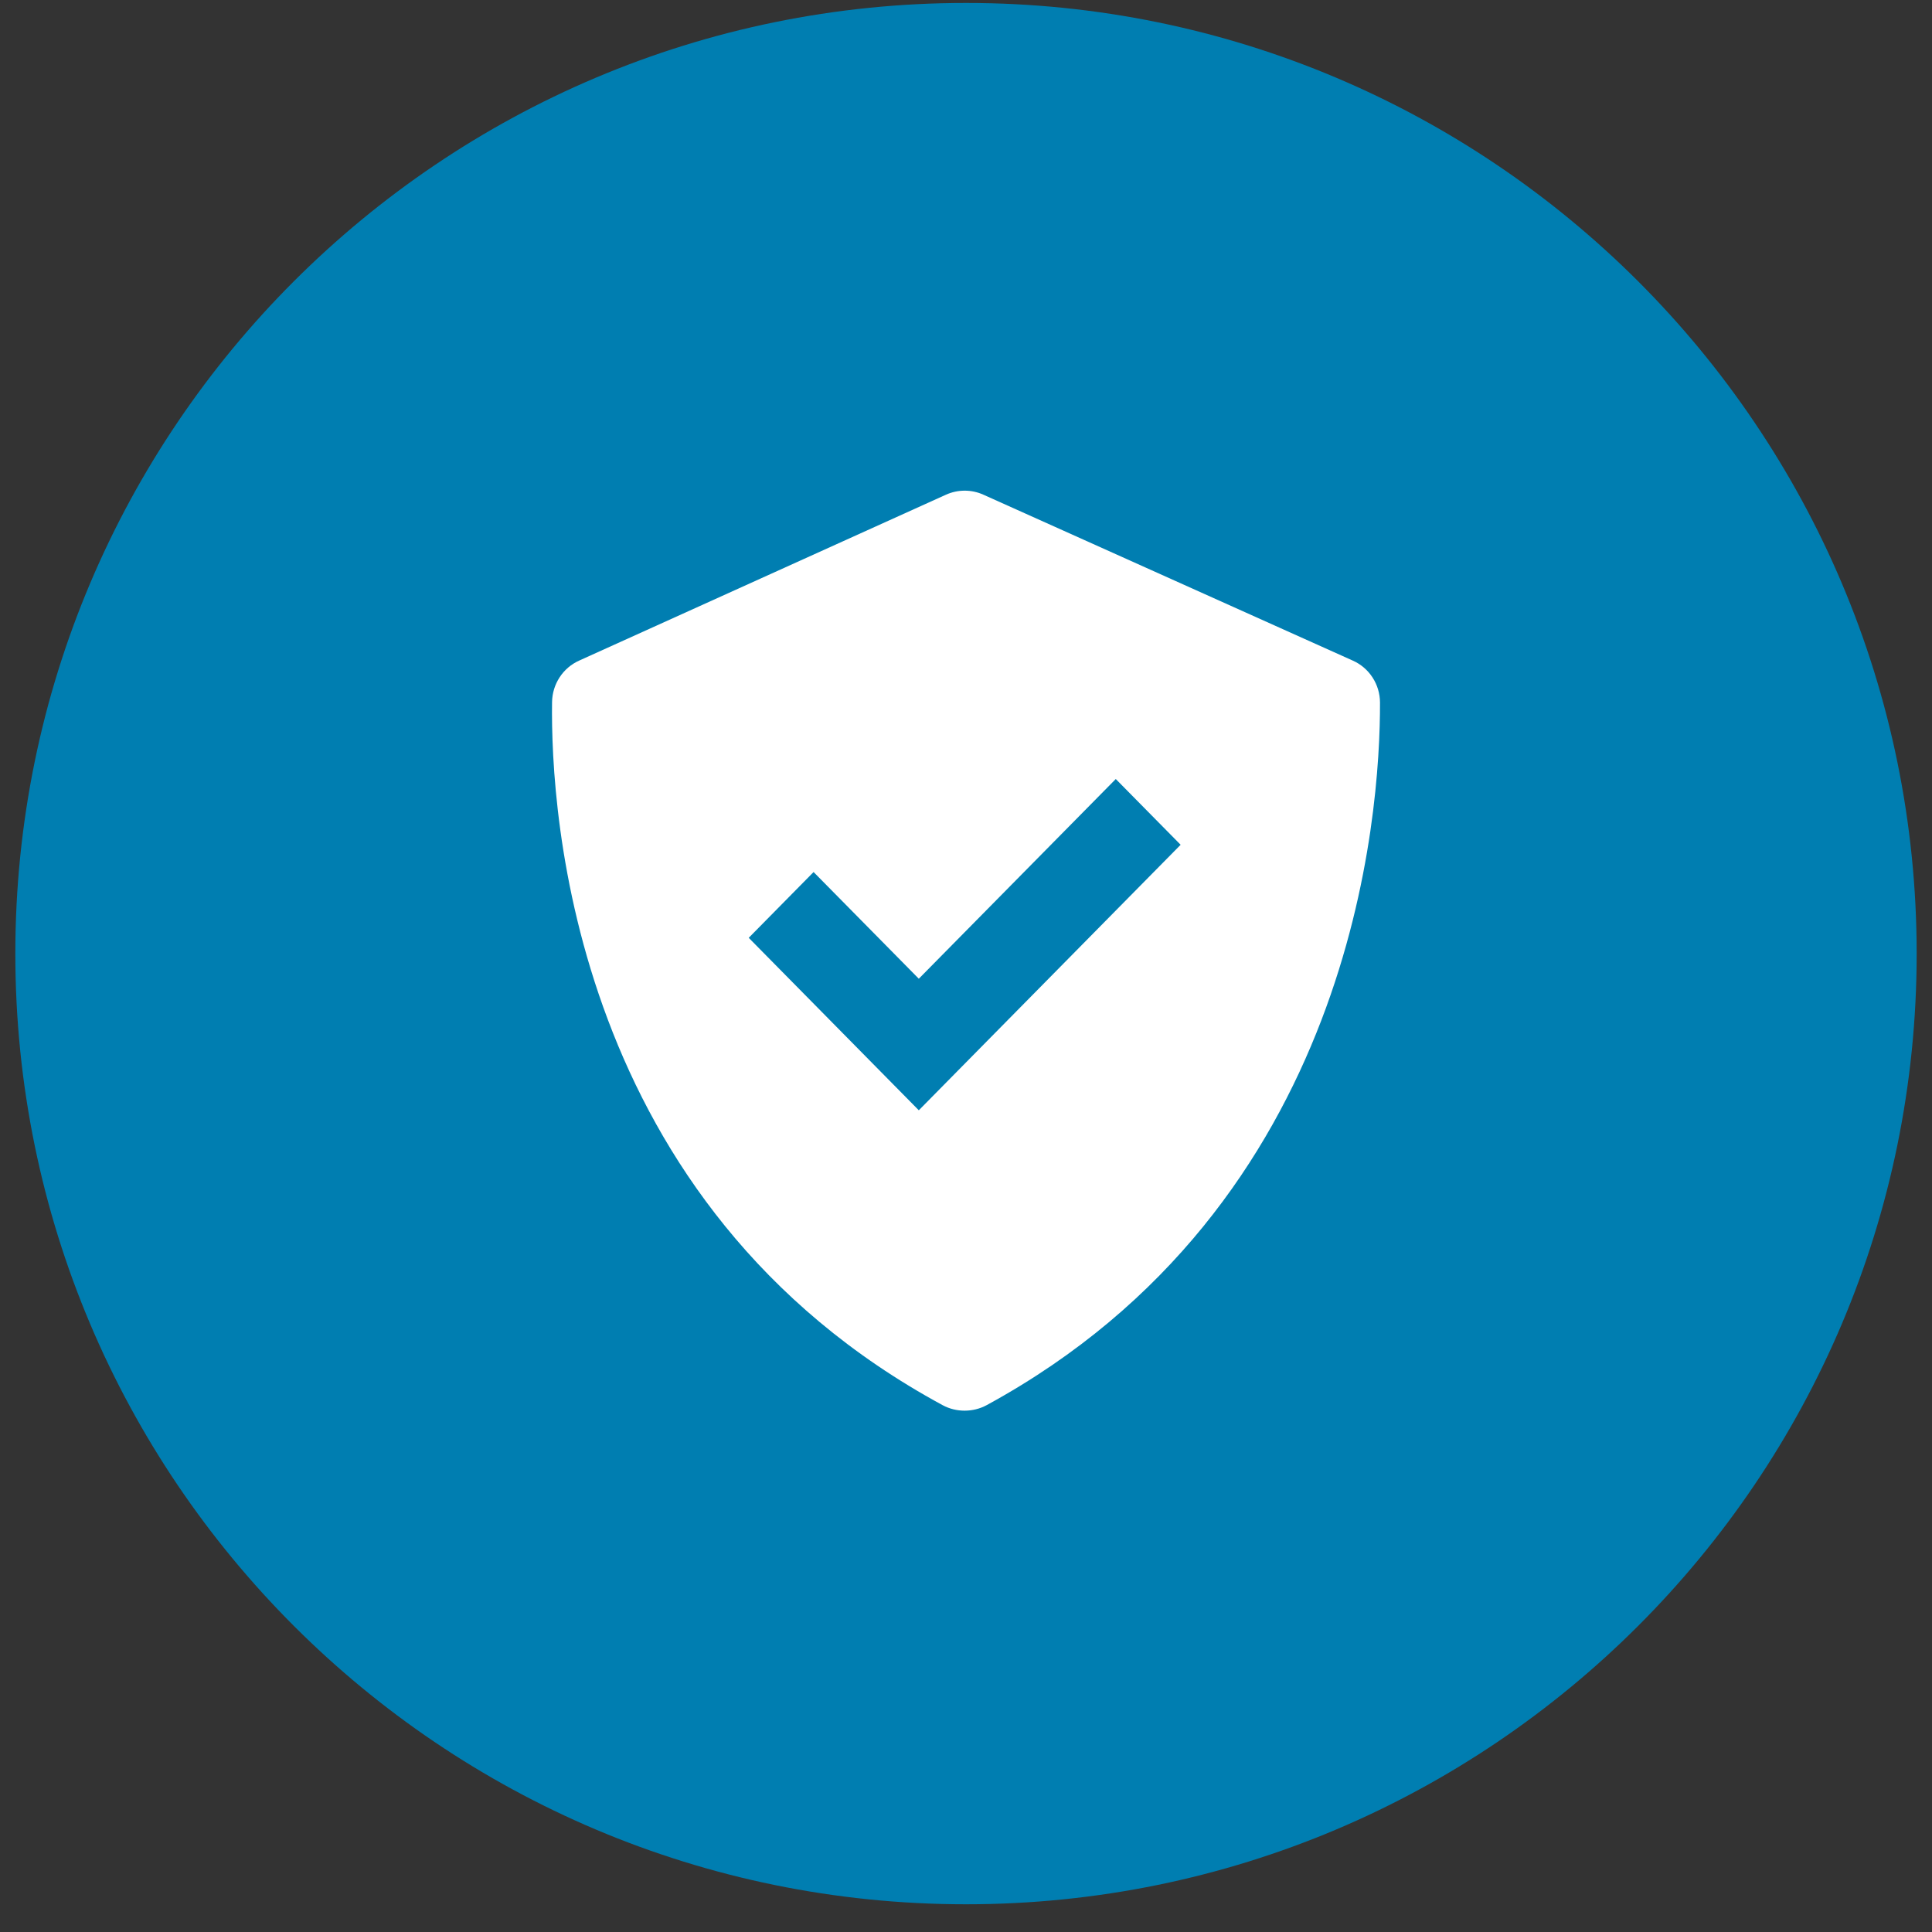
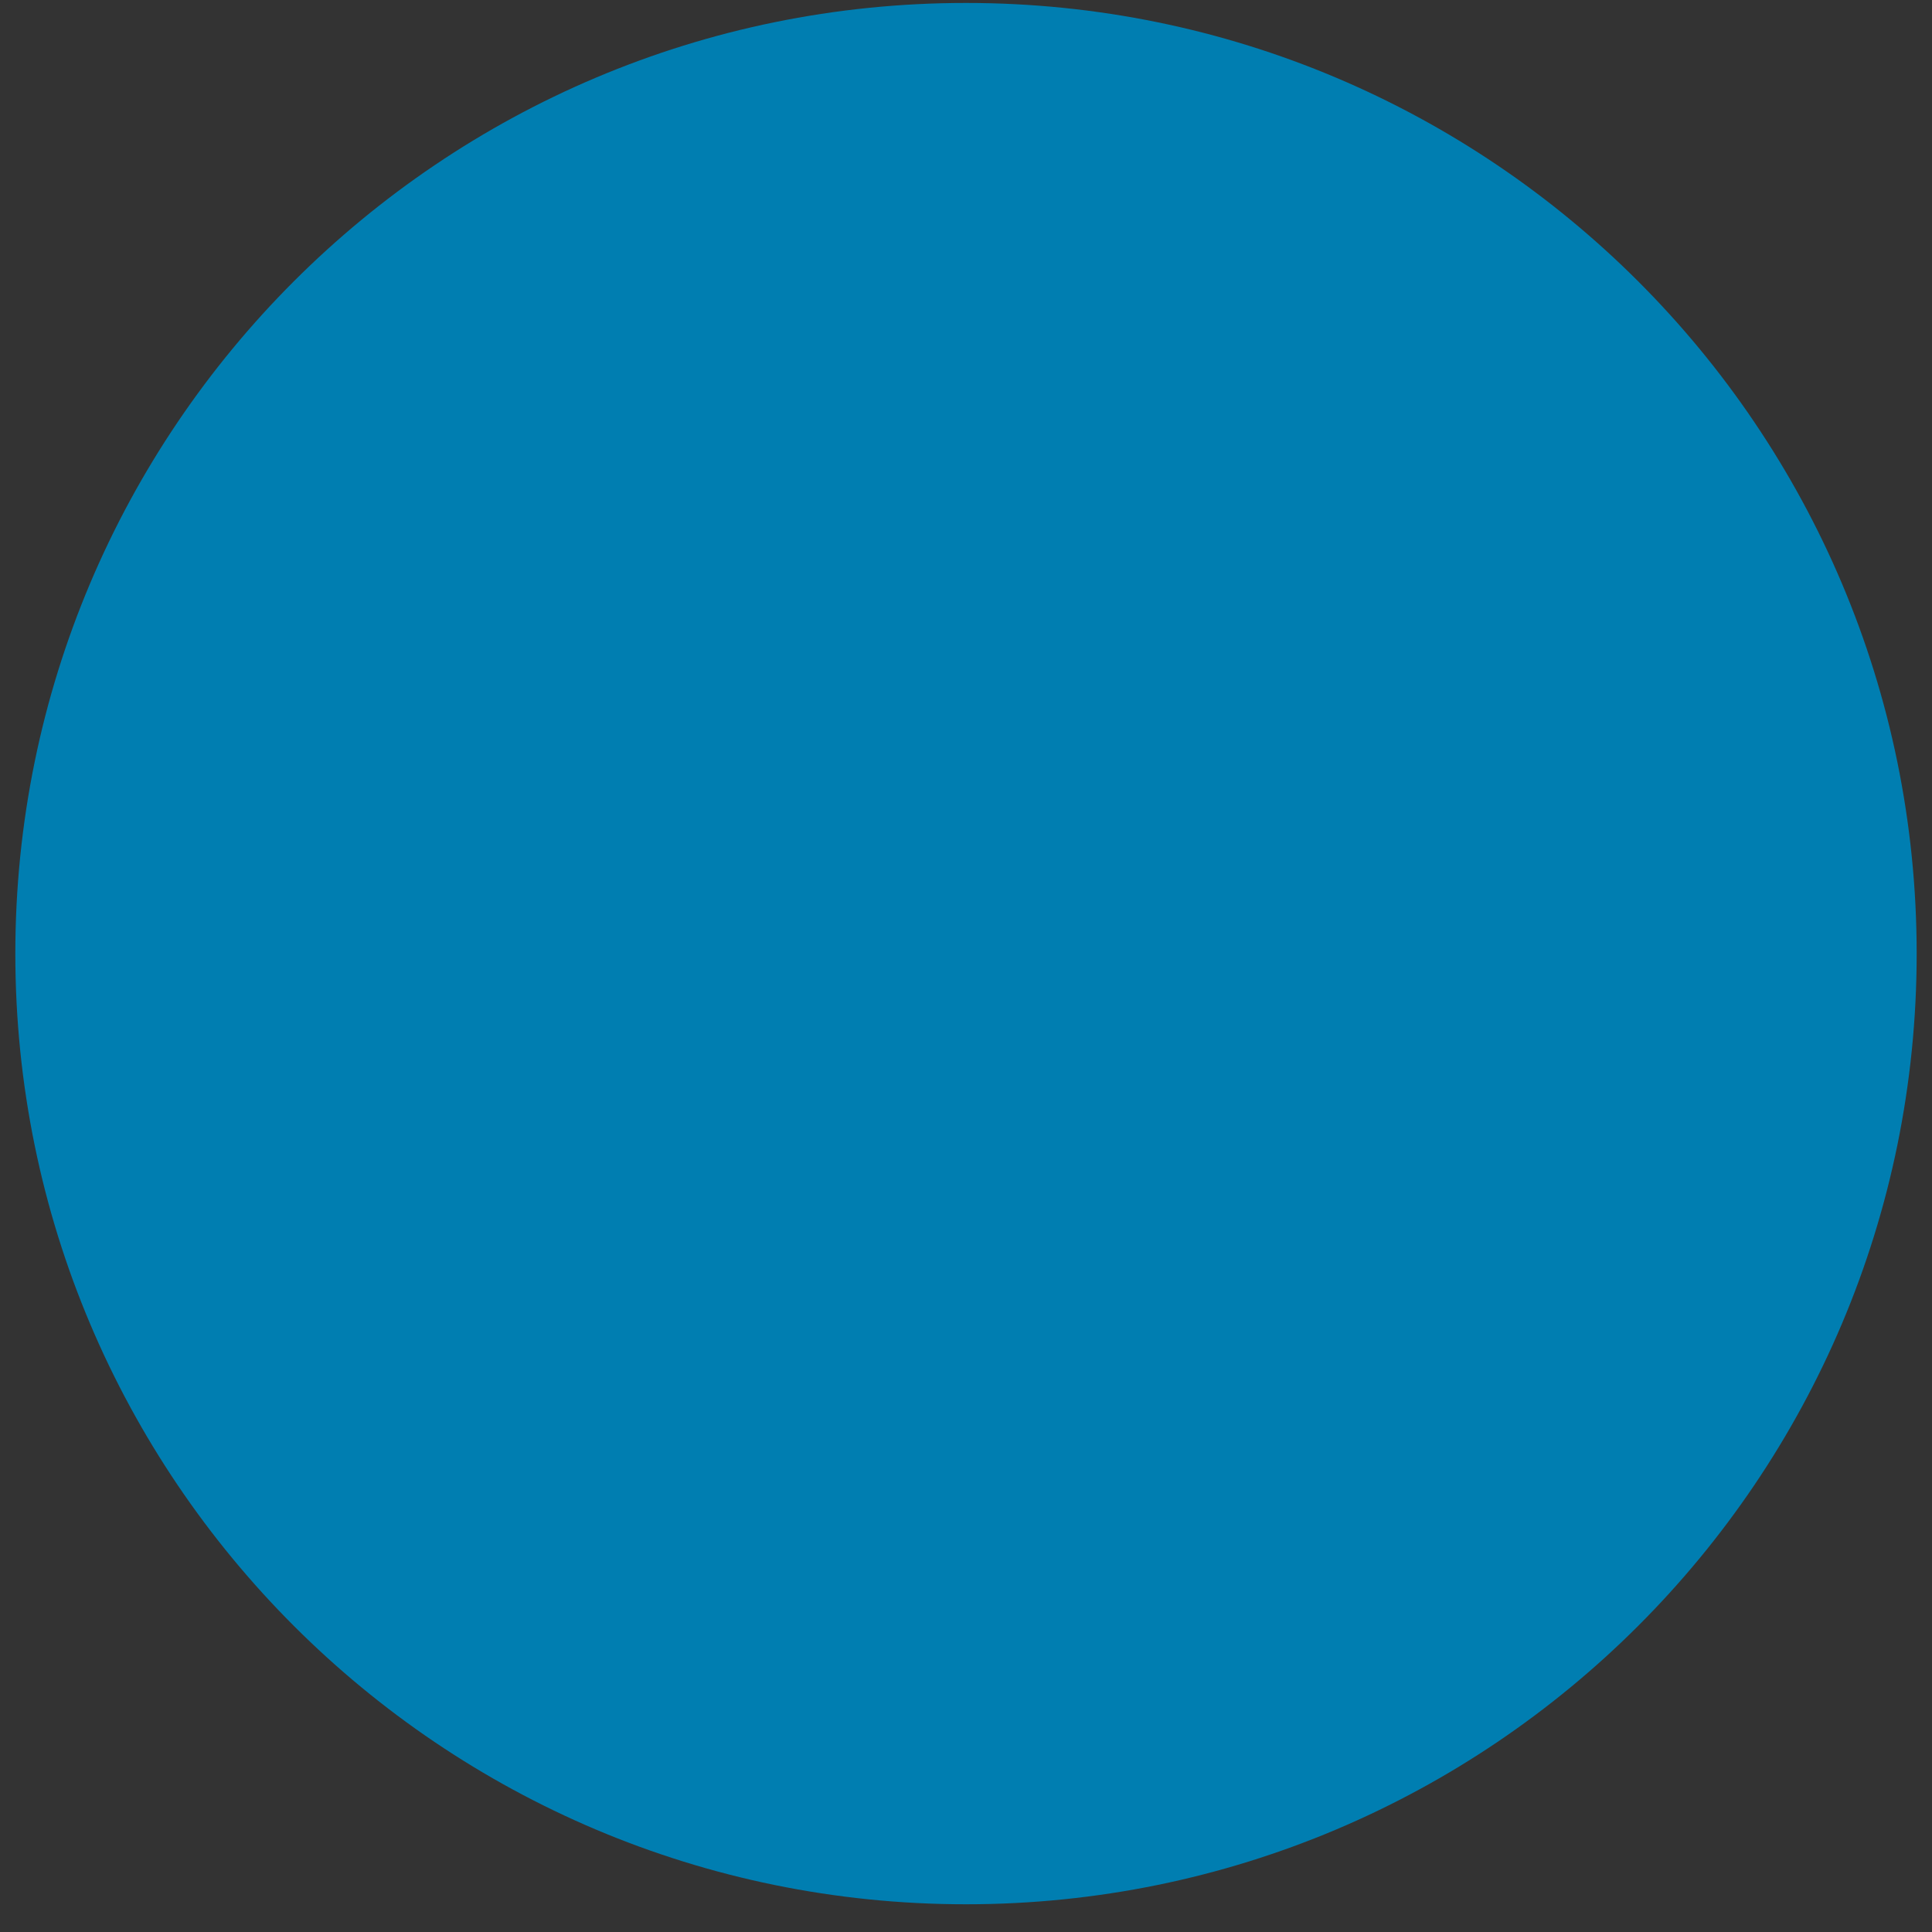
<svg xmlns="http://www.w3.org/2000/svg" width="63" height="63" viewBox="0 0 63 63" fill="none">
  <rect x="0" y="0" width="63" height="63" fill="#333333" stroke="none" />
  <g clip-path="url(#clip0_14547_35158)">
    <path d="M62.5 31.096C62.5 13.975 48.621 0.096 31.5 0.096C14.379 0.096 0.5 13.975 0.5 31.096C0.5 48.217 14.379 62.096 31.5 62.096C48.621 62.096 62.5 48.217 62.5 31.096Z" fill="#007EB1" />
-     <path d="M30.74 45.822C31.18 46.06 31.732 46.059 32.172 45.821C44.159 39.292 45.01 26.536 45 22.909C44.999 22.617 44.914 22.332 44.755 22.089C44.597 21.846 44.372 21.655 44.108 21.539L32.064 16.13C31.873 16.044 31.666 16 31.456 16C31.247 16 31.04 16.045 30.848 16.131L18.888 21.54C18.628 21.656 18.406 21.845 18.249 22.085C18.092 22.325 18.006 22.606 18.002 22.894C17.951 26.502 18.668 39.286 30.74 45.822ZM26.53 28.436L29.961 31.915L36.384 25.403L38.499 27.547L29.961 36.205L24.415 30.581L26.53 28.436Z" fill="white" />
  </g>
  <defs>
    <clipPath id="clip0_14547_35158">
      <rect width="63" height="63" fill="white" />
    </clipPath>
  </defs>
</svg>